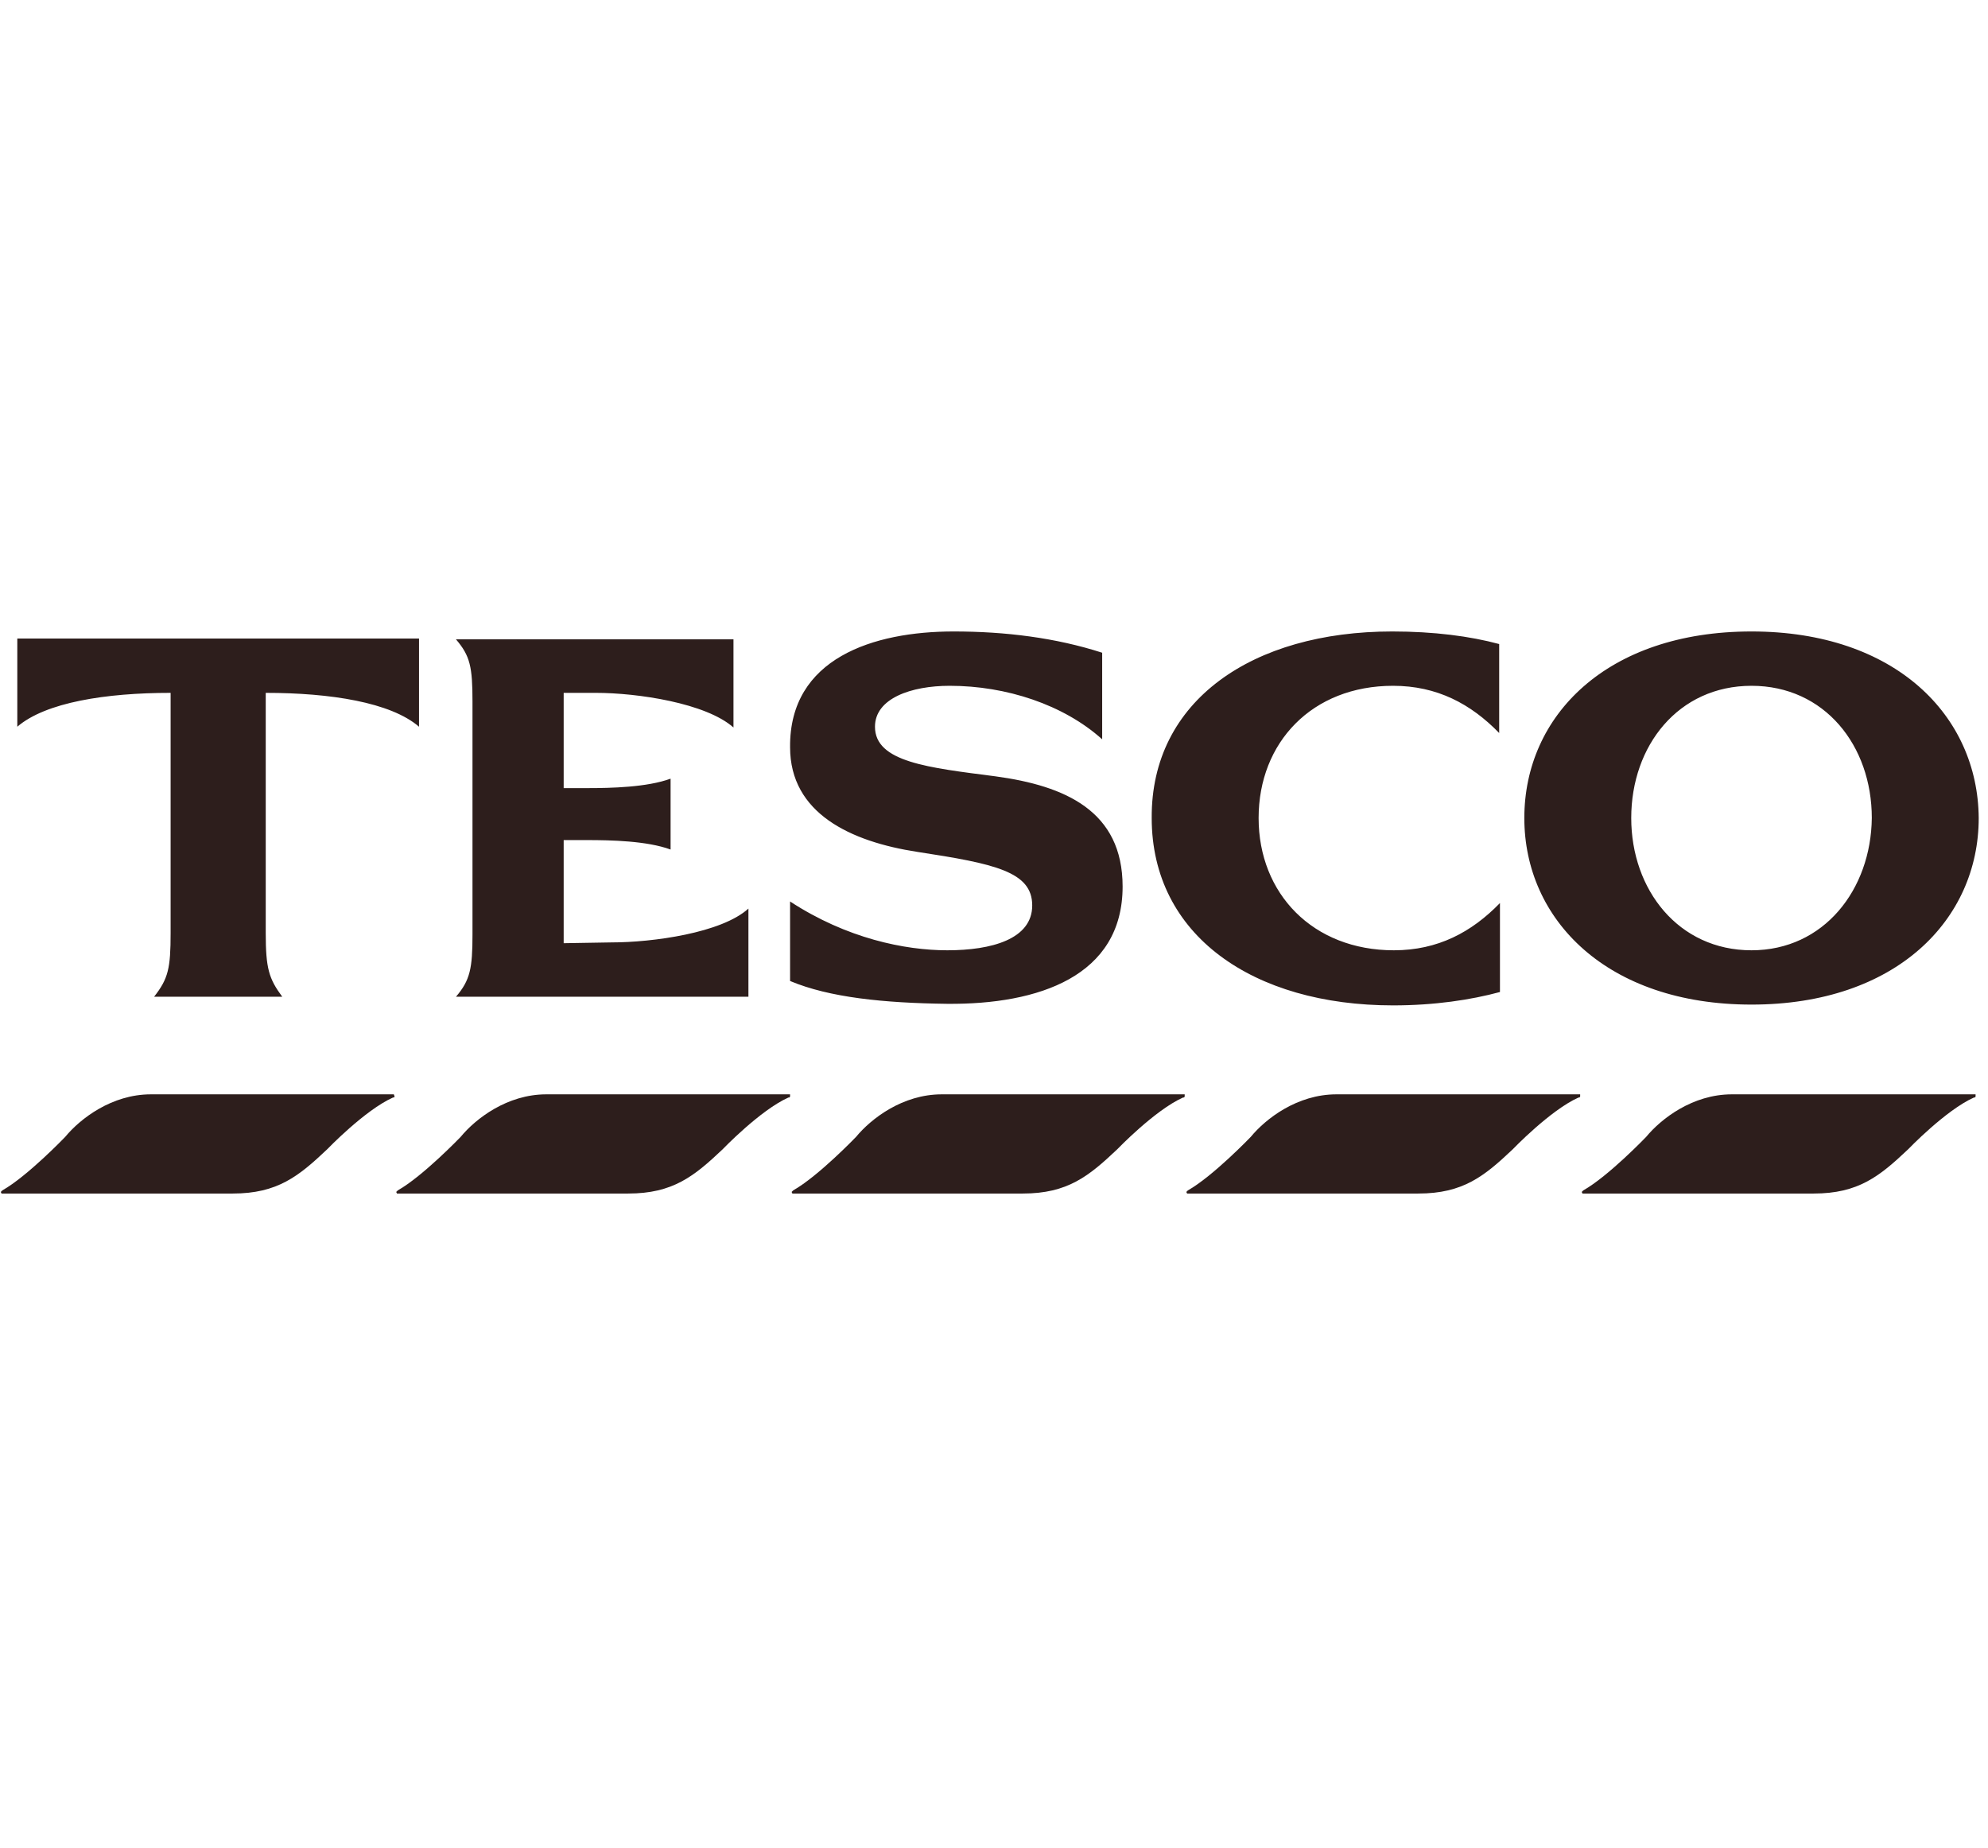
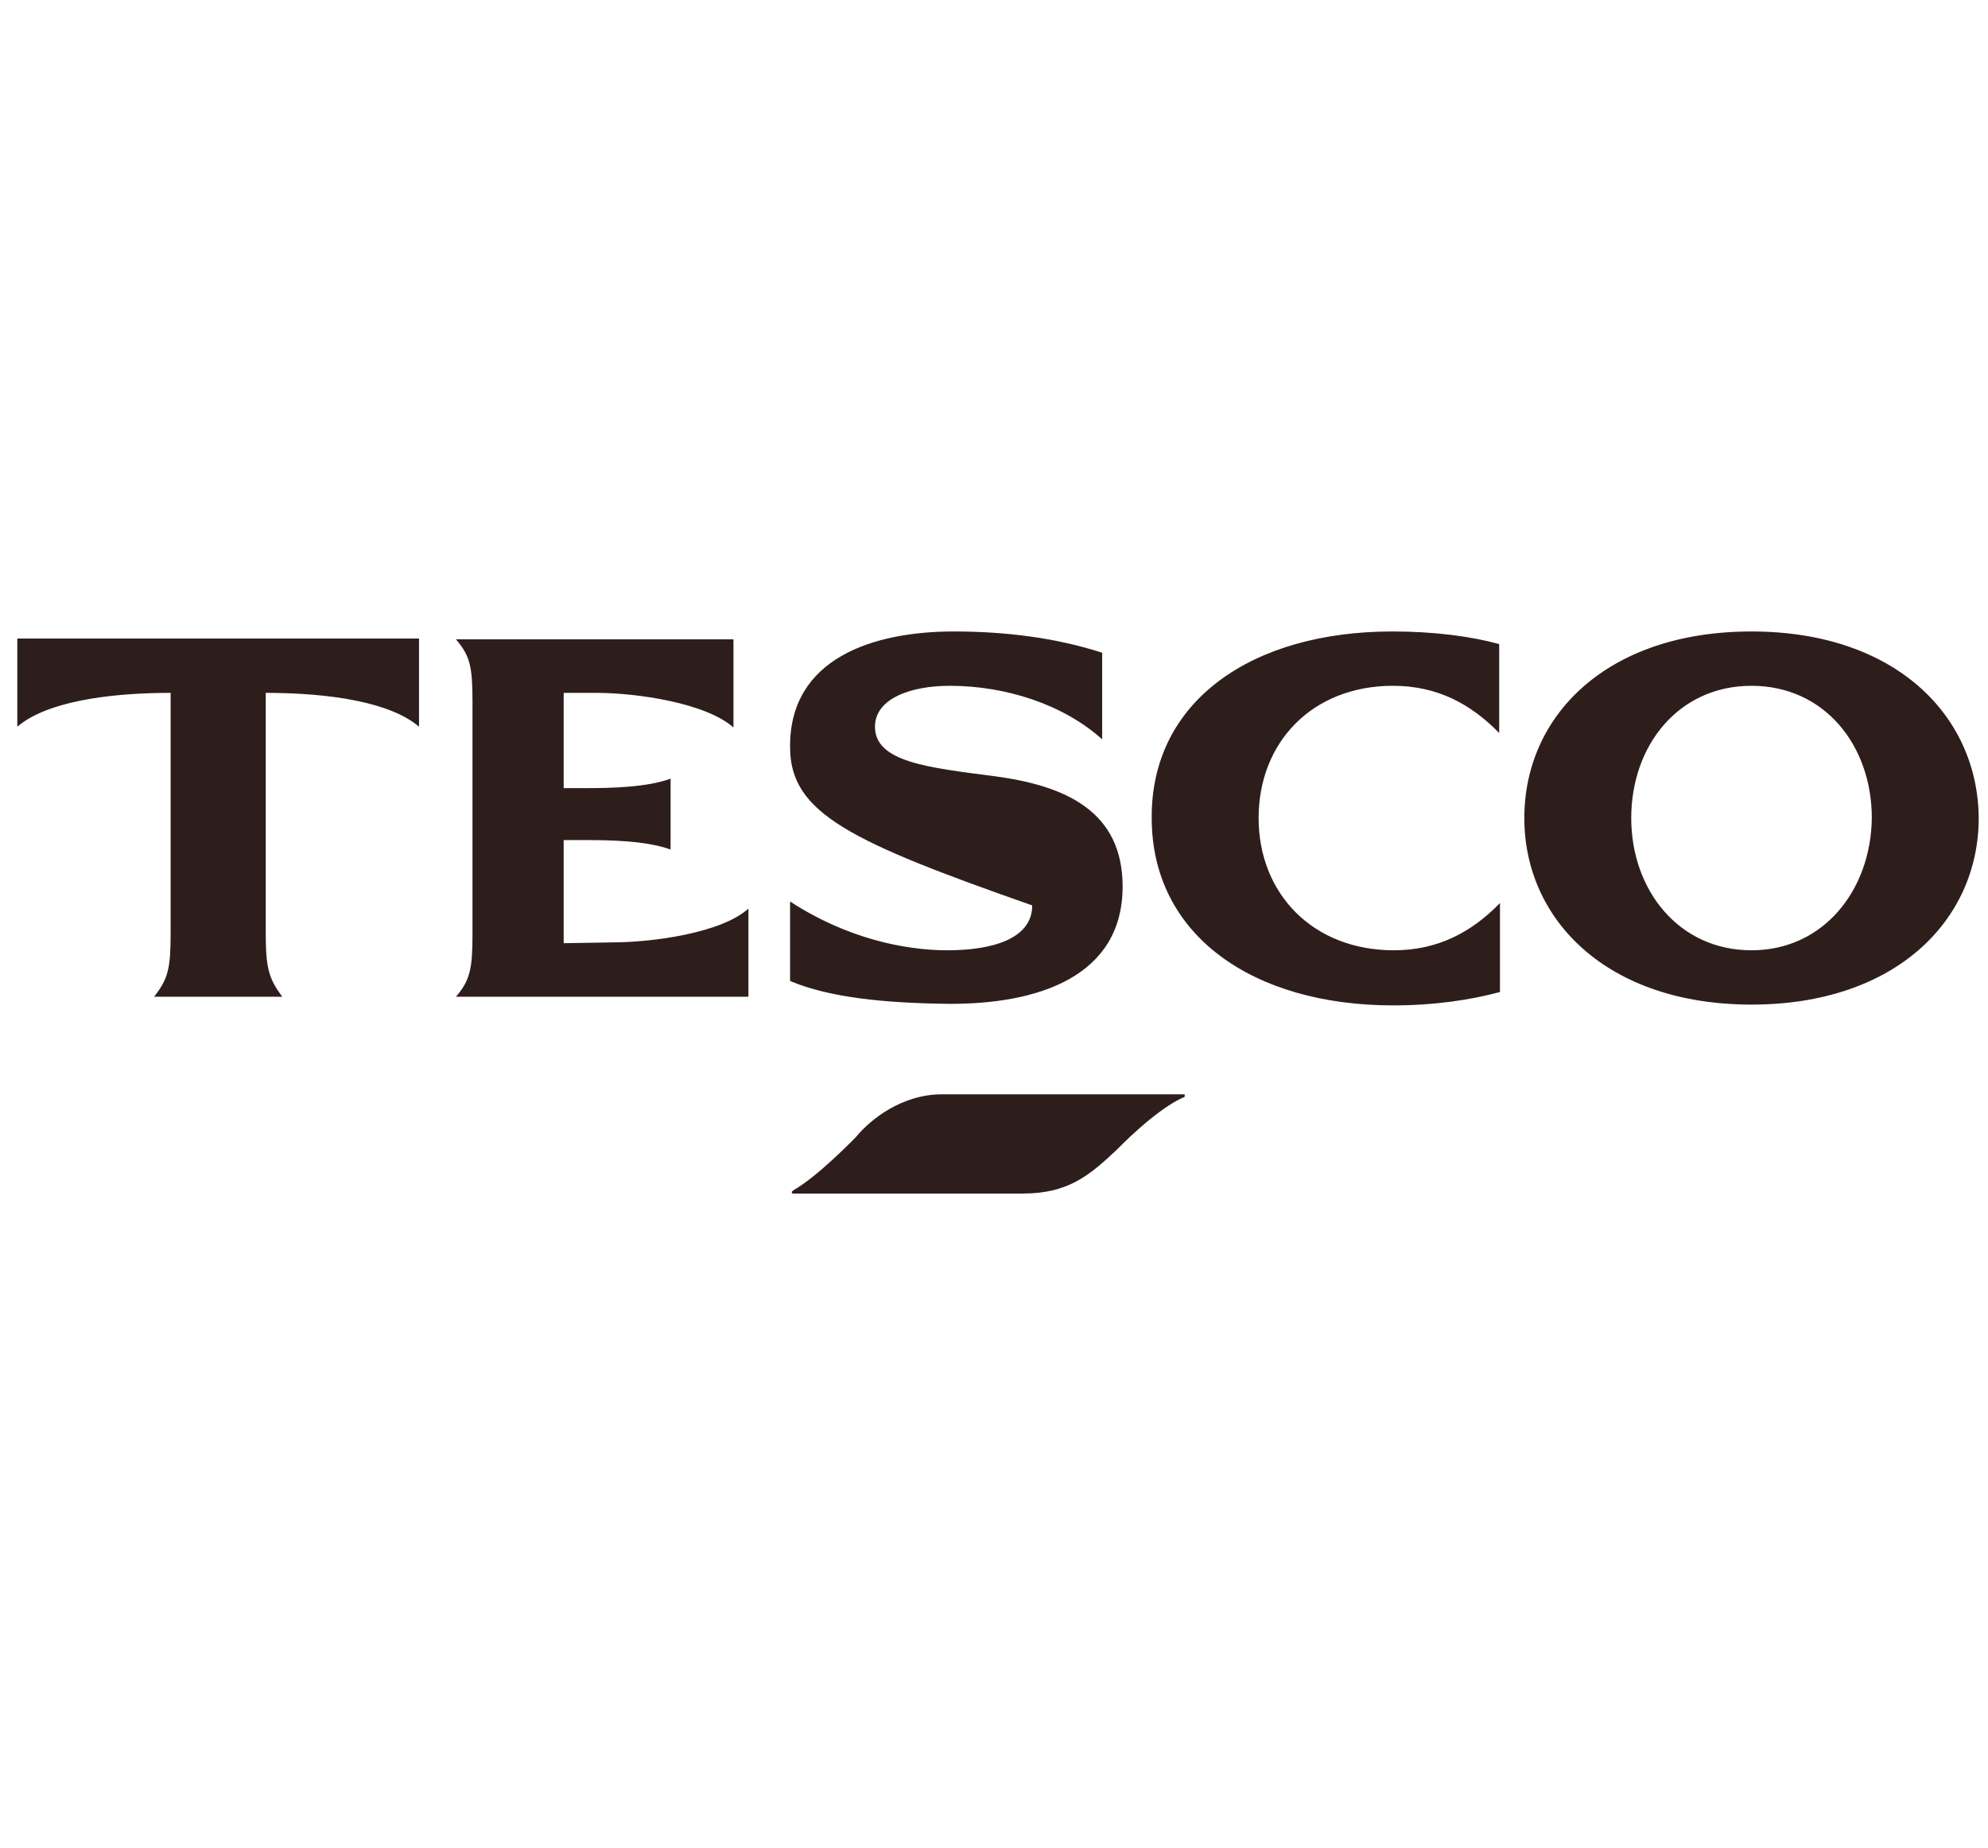
<svg xmlns="http://www.w3.org/2000/svg" width="85" height="79" viewBox="0 0 85 79" fill="none">
-   <path fill-rule="evenodd" clip-rule="evenodd" d="M74.889 27C68.704 27 65.175 30.602 65.175 34.977C65.175 39.319 68.704 42.954 74.889 42.954C81.074 42.954 84.603 39.319 84.603 34.977C84.57 30.602 81.04 27 74.889 27ZM74.889 40.632C71.763 40.632 69.746 38.04 69.746 34.977C69.746 31.881 71.763 29.323 74.889 29.323C78.015 29.323 80.032 31.881 80.032 34.977C79.998 38.04 77.981 40.632 74.889 40.632ZM0.74 27.303H17.916V31.073C16.706 30.029 14.118 29.625 11.362 29.625V39.891C11.362 41.406 11.496 41.844 12.068 42.618H6.589C7.194 41.844 7.295 41.406 7.295 39.891V29.625C4.538 29.625 1.95 30.029 0.74 31.073V27.303ZM26.151 40.295C27.899 40.295 30.857 39.891 32 38.848V42.618H19.496C20.101 41.911 20.202 41.406 20.202 39.959V29.996C20.202 28.515 20.101 28.043 19.496 27.337H31.361V31.106C30.185 30.063 27.26 29.625 25.479 29.625H24.101V33.698H25.109C26.118 33.698 27.664 33.664 28.672 33.294V36.324C27.664 35.953 26.118 35.92 25.109 35.92H24.101V40.329L26.151 40.295ZM42.554 33.193C45.545 33.597 47.999 34.674 47.999 37.906C47.999 41.743 44.403 42.954 40.504 42.921C37.781 42.887 35.462 42.651 33.781 41.945V38.545C36.201 40.127 38.689 40.632 40.504 40.632C42.386 40.632 44.134 40.161 44.134 38.713C44.134 37.266 42.52 36.929 39.226 36.425C36.369 35.987 33.781 34.775 33.781 31.948C33.748 28.144 37.344 27 40.773 27C42.991 27 45.142 27.269 47.125 27.909V31.611C45.478 30.13 43.025 29.323 40.605 29.323C38.958 29.323 37.411 29.861 37.411 31.073C37.411 32.587 39.697 32.823 42.554 33.193ZM59.528 27C61.31 27 62.856 27.202 64.1 27.538V31.342C62.889 30.097 61.444 29.323 59.562 29.323C56.1 29.323 53.814 31.746 53.814 34.977C53.814 38.209 56.133 40.632 59.596 40.632C61.478 40.632 62.923 39.858 64.133 38.612V42.416C62.889 42.752 61.343 42.988 59.562 42.988C53.579 42.988 49.243 39.992 49.243 34.977C49.209 29.962 53.545 27 59.528 27Z" fill="#2D1E1C" />
-   <path d="M84.401 46.791H74.049C72.368 46.791 71.024 47.835 70.385 48.609C70.385 48.609 68.772 50.292 67.696 50.898L67.662 50.932L67.629 50.965L67.662 51.033H77.545C79.46 51.033 80.368 50.292 81.578 49.148C81.578 49.148 83.191 47.465 84.401 46.926H84.435L84.469 46.892V46.791H84.401Z" fill="#2D1E1C" />
-   <path d="M67.495 46.791H57.143C55.462 46.791 54.117 47.835 53.479 48.609C53.479 48.609 51.865 50.292 50.79 50.898L50.756 50.932L50.723 50.965L50.756 51.033H60.638C62.554 51.033 63.462 50.292 64.672 49.148C64.672 49.148 66.285 47.465 67.495 46.926H67.529L67.562 46.892V46.791H67.495Z" fill="#2D1E1C" />
+   <path fill-rule="evenodd" clip-rule="evenodd" d="M74.889 27C68.704 27 65.175 30.602 65.175 34.977C65.175 39.319 68.704 42.954 74.889 42.954C81.074 42.954 84.603 39.319 84.603 34.977C84.57 30.602 81.04 27 74.889 27ZM74.889 40.632C71.763 40.632 69.746 38.04 69.746 34.977C69.746 31.881 71.763 29.323 74.889 29.323C78.015 29.323 80.032 31.881 80.032 34.977C79.998 38.04 77.981 40.632 74.889 40.632ZM0.74 27.303H17.916V31.073C16.706 30.029 14.118 29.625 11.362 29.625V39.891C11.362 41.406 11.496 41.844 12.068 42.618H6.589C7.194 41.844 7.295 41.406 7.295 39.891V29.625C4.538 29.625 1.95 30.029 0.74 31.073V27.303ZM26.151 40.295C27.899 40.295 30.857 39.891 32 38.848V42.618H19.496C20.101 41.911 20.202 41.406 20.202 39.959V29.996C20.202 28.515 20.101 28.043 19.496 27.337H31.361V31.106C30.185 30.063 27.26 29.625 25.479 29.625H24.101V33.698H25.109C26.118 33.698 27.664 33.664 28.672 33.294V36.324C27.664 35.953 26.118 35.92 25.109 35.92H24.101V40.329L26.151 40.295ZM42.554 33.193C45.545 33.597 47.999 34.674 47.999 37.906C47.999 41.743 44.403 42.954 40.504 42.921C37.781 42.887 35.462 42.651 33.781 41.945V38.545C36.201 40.127 38.689 40.632 40.504 40.632C42.386 40.632 44.134 40.161 44.134 38.713C36.369 35.987 33.781 34.775 33.781 31.948C33.748 28.144 37.344 27 40.773 27C42.991 27 45.142 27.269 47.125 27.909V31.611C45.478 30.13 43.025 29.323 40.605 29.323C38.958 29.323 37.411 29.861 37.411 31.073C37.411 32.587 39.697 32.823 42.554 33.193ZM59.528 27C61.31 27 62.856 27.202 64.1 27.538V31.342C62.889 30.097 61.444 29.323 59.562 29.323C56.1 29.323 53.814 31.746 53.814 34.977C53.814 38.209 56.133 40.632 59.596 40.632C61.478 40.632 62.923 39.858 64.133 38.612V42.416C62.889 42.752 61.343 42.988 59.562 42.988C53.579 42.988 49.243 39.992 49.243 34.977C49.209 29.962 53.545 27 59.528 27Z" fill="#2D1E1C" />
  <path d="M50.619 46.791H40.267C38.586 46.791 37.242 47.835 36.603 48.609C36.603 48.609 34.989 50.292 33.914 50.898L33.88 50.932L33.847 50.965L33.88 51.033H43.729C45.645 51.033 46.552 50.292 47.762 49.148C47.762 49.148 49.376 47.465 50.586 46.926H50.619L50.653 46.892V46.791H50.619Z" fill="#2D1E1C" />
-   <path d="M33.713 46.791H23.36C21.68 46.791 20.335 47.835 19.697 48.609C19.697 48.609 18.083 50.292 17.008 50.898L16.974 50.932L16.94 50.965L16.974 51.033H26.856C28.772 51.033 29.68 50.292 30.89 49.148C30.89 49.148 32.503 47.465 33.713 46.926H33.747L33.78 46.892V46.791H33.713Z" fill="#2D1E1C" />
-   <path d="M16.839 46.791H6.453C4.773 46.791 3.428 47.835 2.789 48.609C2.789 48.609 1.176 50.292 0.1 50.898L0.067 50.932L0.033 50.965L0.067 51.033H9.949C11.865 51.033 12.772 50.292 13.982 49.148C13.982 49.148 15.596 47.465 16.806 46.926H16.839L16.873 46.892L16.839 46.791Z" fill="#2D1E1C" />
</svg>